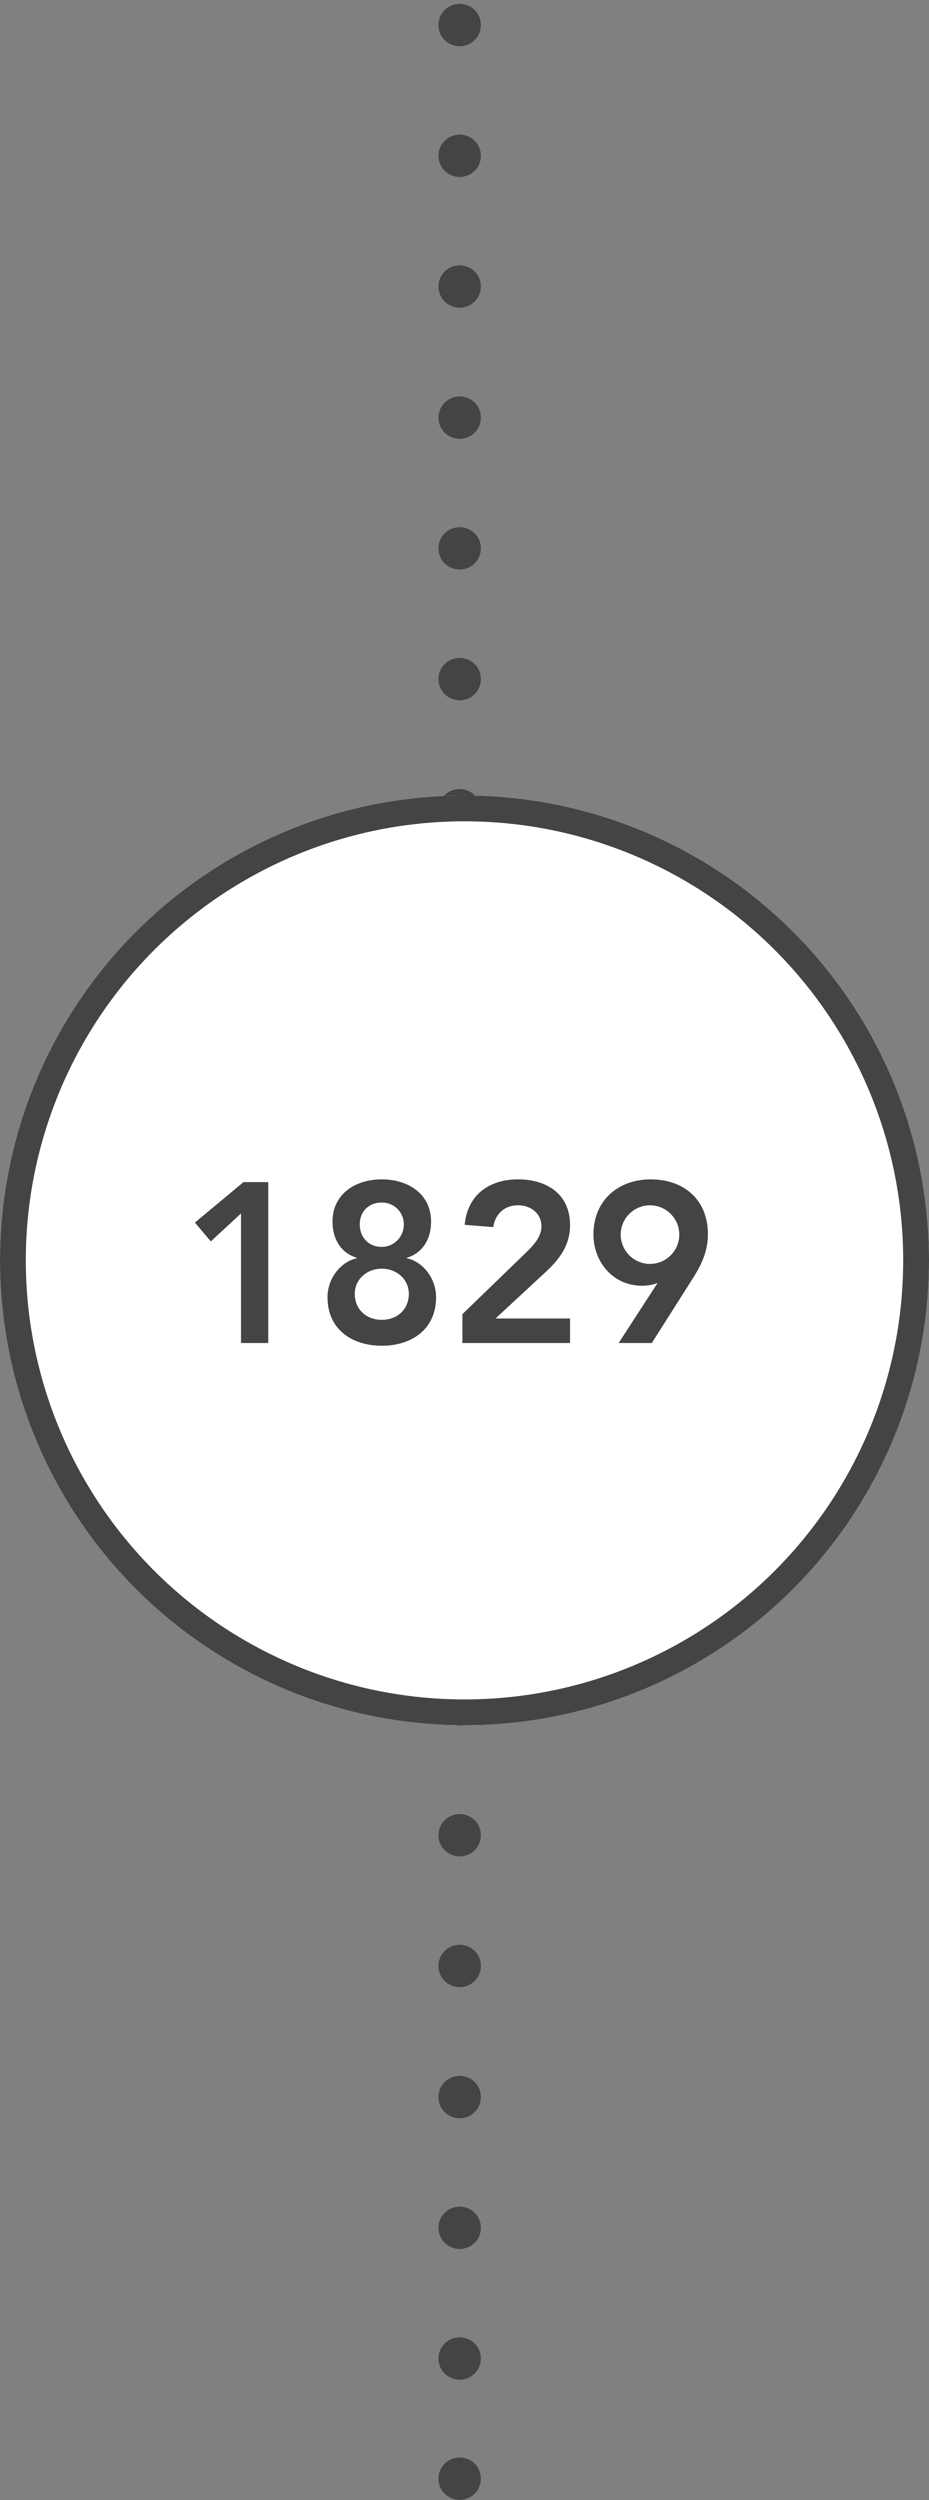
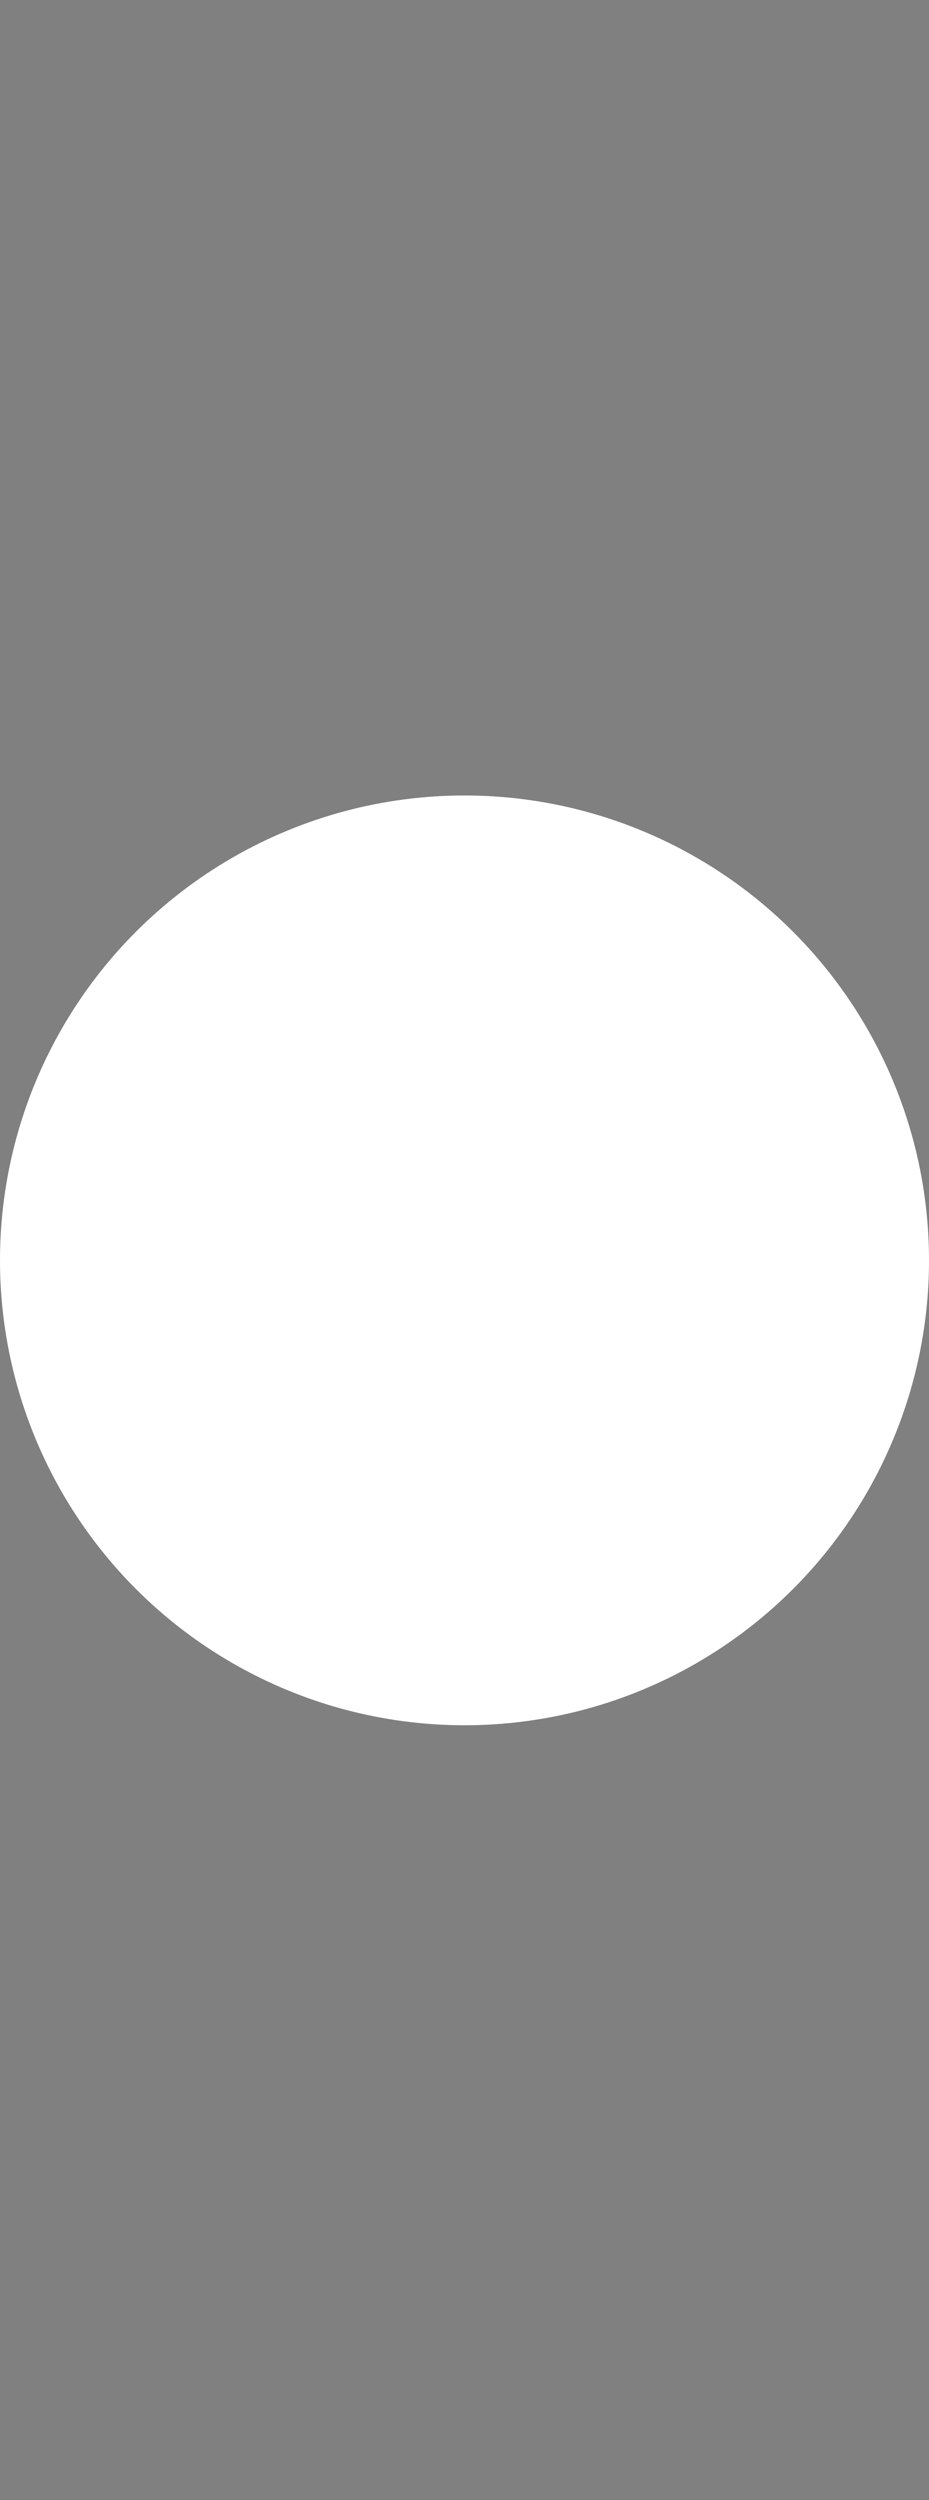
<svg xmlns="http://www.w3.org/2000/svg" xmlns:xlink="http://www.w3.org/1999/xlink" width="90" height="242" viewBox="0 0 90 242" version="1.1">
  <rect x="0" y="0" width="90" height="242" fill="#808080" stroke="none" />
  <title>Group</title>
  <defs>
    <circle id="path-1" cx="45" cy="122" r="45" />
  </defs>
  <g id="Bootstrap-Grid" stroke="none" stroke-width="1" fill="none" fill-rule="evenodd">
    <g id="Artboard" transform="translate(-281 -42)">
      <g id="Group" transform="translate(281 42)">
-         <path d="M-72.166 121.176c0-1.064-.836-2.052-2.052-2.052-1.216 0-2.052.988-2.052 2.052s.836 2.052 2.052 2.052c1.216 0 2.052-.988 2.052-2.052zm12.654 0c0-1.064-.836-2.052-2.052-2.052-1.216 0-2.052.988-2.052 2.052s.836 2.052 2.052 2.052c1.216 0 2.052-.988 2.052-2.052zm12.654 0c0-1.064-.836-2.052-2.052-2.052-1.216 0-2.052.988-2.052 2.052s.836 2.052 2.052 2.052c1.216 0 2.052-.988 2.052-2.052zm12.692 0c0-1.064-.836-2.052-2.052-2.052-1.216 0-2.052.988-2.052 2.052s.836 2.052 2.052 2.052c1.216 0 2.052-.988 2.052-2.052zm12.654 0c0-1.064-.836-2.052-2.052-2.052-1.216 0-2.052.988-2.052 2.052s.836 2.052 2.052 2.052c1.216 0 2.052-.988 2.052-2.052zm12.654 0c0-1.064-.836-2.052-2.052-2.052-1.216 0-2.052.988-2.052 2.052s.836 2.052 2.052 2.052c1.216 0 2.052-.988 2.052-2.052zm12.692 0c0-1.064-.836-2.052-2.052-2.052-1.216 0-2.052.988-2.052 2.052s.836 2.052 2.052 2.052c1.216 0 2.052-.988 2.052-2.052zm12.654 0c0-1.064-.836-2.052-2.052-2.052-1.216 0-2.052.988-2.052 2.052s.836 2.052 2.052 2.052c1.216 0 2.052-.988 2.052-2.052zm12.654 0c0-1.064-.836-2.052-2.052-2.052-1.216 0-2.052.988-2.052 2.052s.836 2.052 2.052 2.052c1.216 0 2.052-.988 2.052-2.052zm11.628 0c0-1.064-.836-2.052-2.052-2.052-1.216 0-2.052.988-2.052 2.052s.836 2.052 2.052 2.052c1.216 0 2.052-.988 2.052-2.052zm11.628 0c0-1.064-.836-2.052-2.052-2.052-1.216 0-2.052.988-2.052 2.052s.836 2.052 2.052 2.052c1.216 0 2.052-.988 2.052-2.052zm12.654 0c0-1.064-.836-2.052-2.052-2.052-1.216 0-2.052.988-2.052 2.052s.836 2.052 2.052 2.052c1.216 0 2.052-.988 2.052-2.052zm12.654 0c0-1.064-.836-2.052-2.052-2.052-1.216 0-2.052.988-2.052 2.052s.836 2.052 2.052 2.052c1.216 0 2.052-.988 2.052-2.052zm12.692 0c0-1.064-.836-2.052-2.052-2.052-1.216 0-2.052.988-2.052 2.052s.836 2.052 2.052 2.052c1.216 0 2.052-.988 2.052-2.052zm12.654 0c0-1.064-.836-2.052-2.052-2.052-1.216 0-2.052.988-2.052 2.052s.836 2.052 2.052 2.052c1.216 0 2.052-.988 2.052-2.052zm12.654 0c0-1.064-.836-2.052-2.052-2.052-1.216 0-2.052.988-2.052 2.052s.836 2.052 2.052 2.052c1.216 0 2.052-.988 2.052-2.052zm12.692 0c0-1.064-.836-2.052-2.052-2.052-1.216 0-2.052.988-2.052 2.052s.836 2.052 2.052 2.052c1.216 0 2.052-.988 2.052-2.052zm12.654 0c0-1.064-.836-2.052-2.052-2.052-1.216 0-2.052.988-2.052 2.052s.836 2.052 2.052 2.052c1.216 0 2.052-.988 2.052-2.052zm12.654 0c0-1.064-.836-2.052-2.052-2.052-1.216 0-2.052.988-2.052 2.052s.836 2.052 2.052 2.052c1.216 0 2.052-.988 2.052-2.052zm11.628 0c0-1.064-.836-2.052-2.052-2.052-1.216 0-2.052.988-2.052 2.052s.836 2.052 2.052 2.052c1.216 0 2.052-.988 2.052-2.052z" id="……….………." fill="#444" transform="rotate(90 44.532 121.176)" />
        <g id="Oval-3">
          <use fill="#FFF" fill-rule="evenodd" xlink:href="#path-1" />
-           <circle stroke="#444" stroke-width="2.5" cx="45" cy="122" r="43.75" />
        </g>
-         <path d="M23.348 130h2.64v-15.576H23.59l-4.708 3.916 1.54 1.826 2.926-2.706V130zm13.64-15.84c2.64 0 4.774 1.474 4.774 4.092 0 1.65-.792 3.036-2.354 3.498v.044c1.496.308 2.838 1.87 2.838 3.784 0 3.08-2.354 4.686-5.258 4.686s-5.258-1.606-5.258-4.686c0-1.914 1.364-3.476 2.838-3.784v-.044c-1.562-.462-2.354-1.848-2.354-3.498 0-2.618 2.134-4.092 4.774-4.092zm0 2.244c-1.342 0-2.134.946-2.134 2.112 0 1.232.836 2.178 2.134 2.178 1.166 0 2.134-.946 2.134-2.178a2.104 2.104 0 0 0-2.134-2.112zm0 6.402c-1.43 0-2.618 1.012-2.618 2.442 0 1.474 1.1 2.508 2.618 2.508 1.518 0 2.618-1.034 2.618-2.508 0-1.43-1.188-2.442-2.618-2.442zm7.81 7.194h10.428v-2.376H48.01l4.818-4.466c1.386-1.276 2.398-2.618 2.398-4.576 0-2.992-2.244-4.422-5.038-4.422-2.816 0-4.906 1.518-5.17 4.4l2.772.22c.176-1.276 1.1-2.112 2.398-2.112 1.21 0 2.266.77 2.266 2.046 0 1.078-.88 1.936-1.606 2.64l-6.05 5.852V130zm18.348 0h-3.212l3.74-5.764-.044-.044c-.308.176-.924.264-1.452.264-2.75 0-4.686-2.266-4.686-4.972 0-3.234 2.354-5.324 5.544-5.324 3.256 0 5.544 2.002 5.544 5.302 0 1.628-.594 2.904-1.452 4.268L63.146 130zm2.662-10.494a2.845 2.845 0 0 0-2.838-2.838 2.845 2.845 0 0 0-2.838 2.838 2.845 2.845 0 0 0 2.838 2.838 2.845 2.845 0 0 0 2.838-2.838z" id="1829" fill="#444" />
      </g>
    </g>
  </g>
</svg>